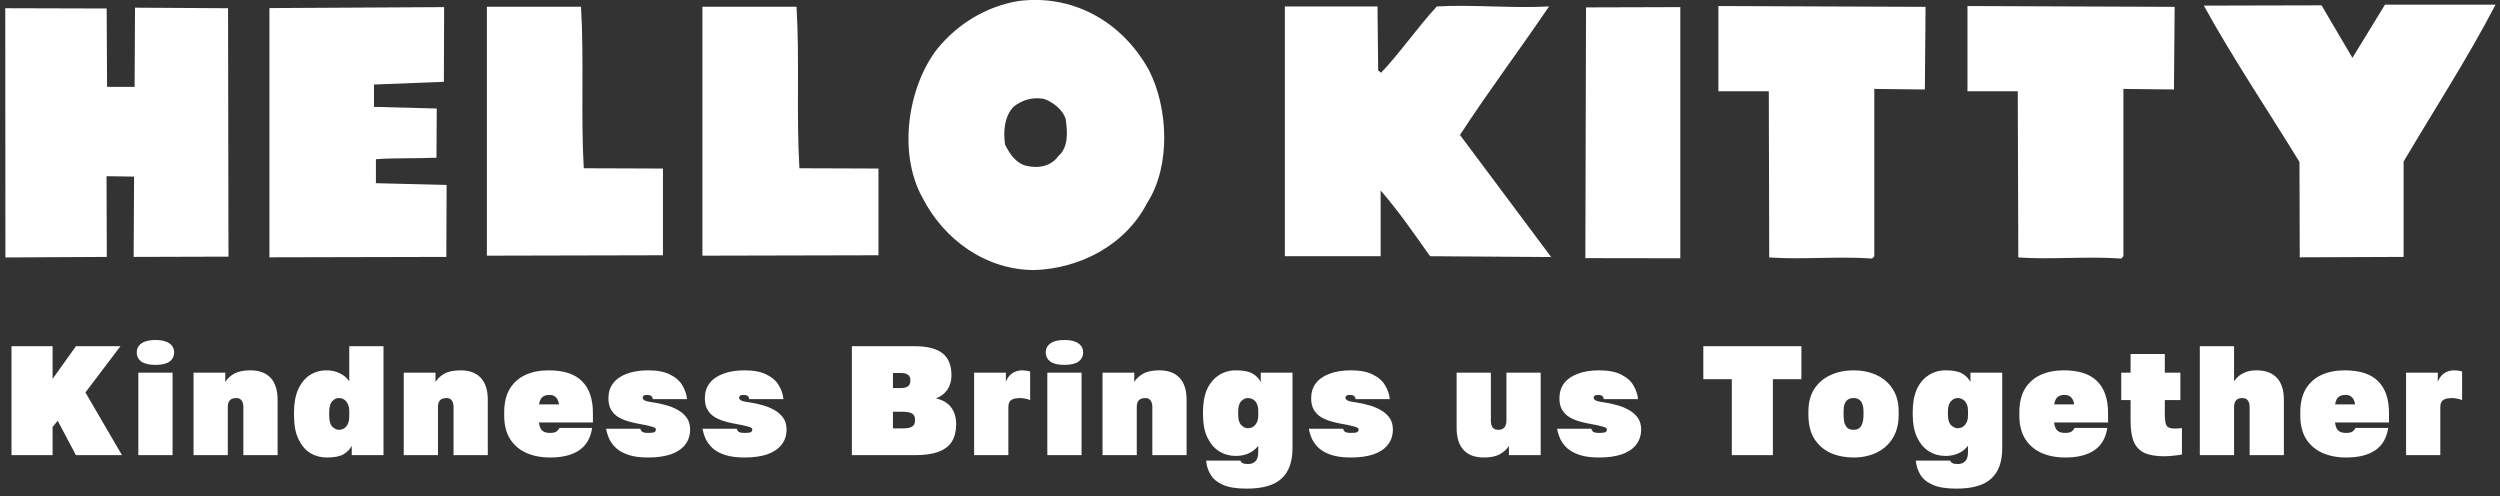
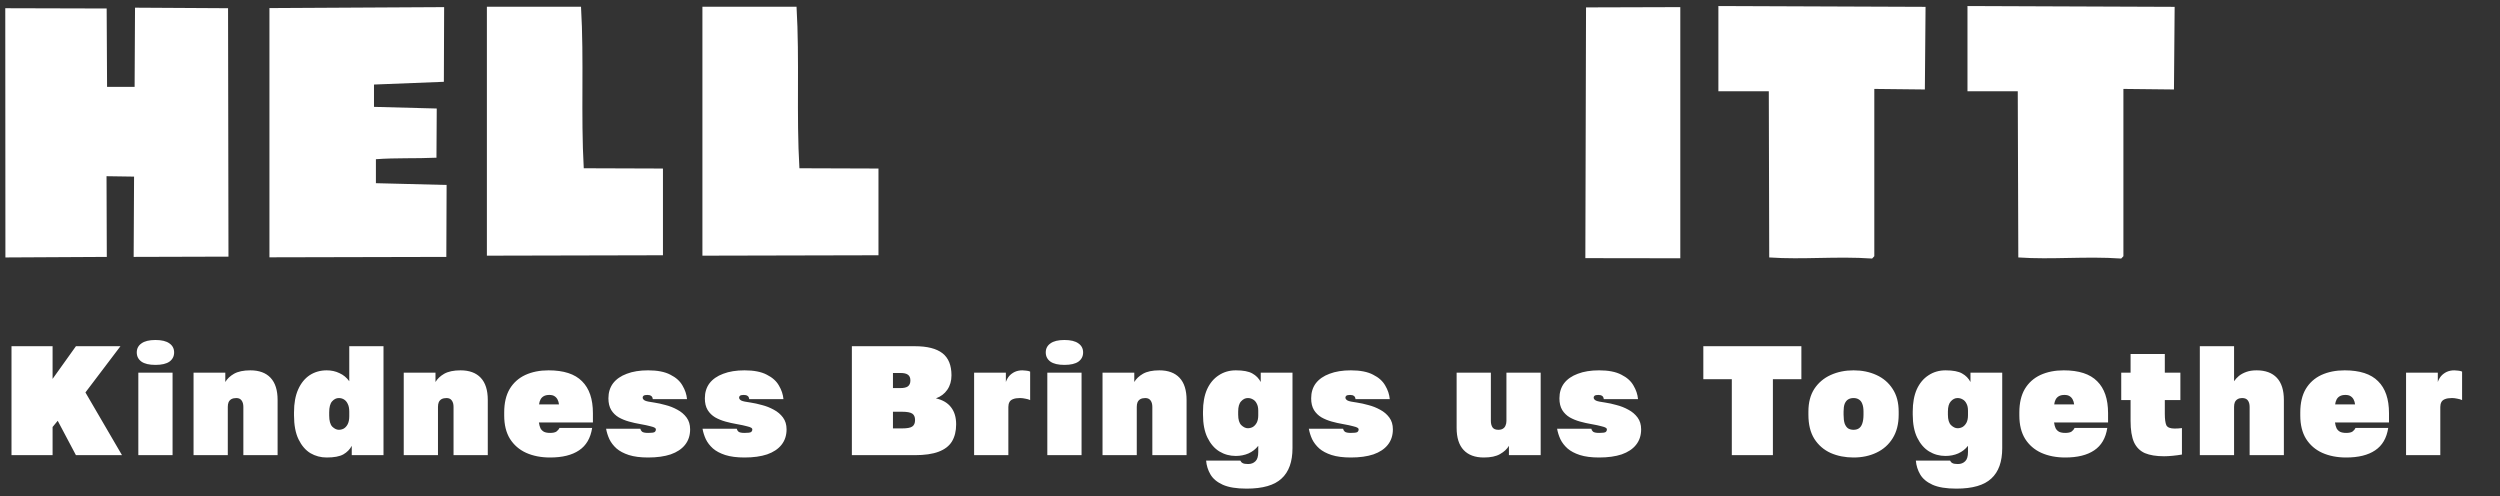
<svg xmlns="http://www.w3.org/2000/svg" width="257" height="51" viewBox="0 0 257 51" fill="none">
  <rect x="0" y="0" width="257" height="51" fill="#333333" stroke="none" />
  <path d="M1.182 46.791V35.591H5.406V38.951L7.806 35.591H12.382L8.782 40.343L12.542 46.791H7.806L5.934 43.255L5.406 43.895V46.791H1.182ZM14.22 46.791V38.311H17.74V46.791H14.22ZM15.98 37.511C15.34 37.511 14.86 37.399 14.54 37.175C14.22 36.94 14.06 36.626 14.06 36.231C14.06 35.836 14.22 35.527 14.54 35.303C14.86 35.068 15.34 34.951 15.98 34.951C16.62 34.951 17.1 35.068 17.42 35.303C17.74 35.527 17.9 35.836 17.9 36.231C17.9 36.626 17.74 36.94 17.42 37.175C17.1 37.399 16.62 37.511 15.98 37.511ZM19.897 46.791V38.311H23.161V39.271C23.353 38.94 23.651 38.658 24.057 38.423C24.473 38.188 25.033 38.071 25.737 38.071C26.643 38.071 27.337 38.327 27.817 38.839C28.297 39.351 28.537 40.108 28.537 41.111V46.791H25.017V41.831C25.017 41.554 24.958 41.335 24.841 41.175C24.723 41.004 24.542 40.919 24.297 40.919C24.094 40.919 23.923 40.956 23.785 41.031C23.657 41.106 23.561 41.212 23.497 41.351C23.443 41.479 23.417 41.639 23.417 41.831V46.791H19.897ZM33.584 47.031C32.976 47.031 32.416 46.882 31.904 46.583C31.403 46.274 30.998 45.799 30.688 45.159C30.379 44.519 30.224 43.698 30.224 42.695V42.391C30.224 41.452 30.368 40.663 30.656 40.023C30.944 39.383 31.339 38.898 31.84 38.567C32.352 38.236 32.934 38.071 33.584 38.071C34.064 38.071 34.502 38.167 34.896 38.359C35.302 38.54 35.638 38.818 35.904 39.191V35.591H39.424V46.791H36.16V45.831C35.968 46.194 35.68 46.487 35.296 46.711C34.912 46.924 34.342 47.031 33.584 47.031ZM34.832 44.183C35.014 44.183 35.184 44.14 35.344 44.055C35.504 43.959 35.638 43.81 35.744 43.607C35.851 43.394 35.904 43.122 35.904 42.791V42.311C35.904 41.98 35.851 41.714 35.744 41.511C35.648 41.308 35.52 41.159 35.36 41.063C35.2 40.967 35.024 40.919 34.832 40.919C34.576 40.919 34.347 41.031 34.144 41.255C33.942 41.479 33.84 41.858 33.84 42.391V42.711C33.84 43.255 33.947 43.639 34.16 43.863C34.384 44.076 34.608 44.183 34.832 44.183ZM41.504 46.791V38.311H44.768V39.271C44.96 38.94 45.259 38.658 45.664 38.423C46.08 38.188 46.64 38.071 47.344 38.071C48.251 38.071 48.944 38.327 49.424 38.839C49.904 39.351 50.144 40.108 50.144 41.111V46.791H46.624V41.831C46.624 41.554 46.566 41.335 46.448 41.175C46.331 41.004 46.15 40.919 45.904 40.919C45.702 40.919 45.531 40.956 45.392 41.031C45.264 41.106 45.168 41.212 45.104 41.351C45.051 41.479 45.024 41.639 45.024 41.831V46.791H41.504ZM56.552 47.031C55.624 47.031 54.802 46.871 54.088 46.551C53.384 46.231 52.829 45.751 52.424 45.111C52.029 44.471 51.832 43.671 51.832 42.711V42.391C51.832 41.431 52.018 40.631 52.392 39.991C52.776 39.351 53.309 38.871 53.992 38.551C54.685 38.231 55.485 38.071 56.392 38.071C57.949 38.071 59.096 38.444 59.832 39.191C60.578 39.927 60.952 41.02 60.952 42.471V43.431H55.4C55.432 43.666 55.485 43.863 55.56 44.023C55.645 44.183 55.768 44.306 55.928 44.391C56.088 44.466 56.296 44.503 56.552 44.503C56.85 44.503 57.069 44.455 57.208 44.359C57.346 44.252 57.448 44.13 57.512 43.991H60.872C60.712 45.036 60.264 45.804 59.528 46.295C58.802 46.786 57.81 47.031 56.552 47.031ZM56.472 40.599C56.237 40.599 56.045 40.642 55.896 40.727C55.746 40.812 55.634 40.93 55.56 41.079C55.485 41.218 55.437 41.383 55.416 41.575H57.464C57.442 41.383 57.394 41.218 57.32 41.079C57.245 40.93 57.138 40.812 57 40.727C56.872 40.642 56.696 40.599 56.472 40.599ZM66.626 47.031C65.836 47.031 65.175 46.946 64.641 46.775C64.119 46.604 63.697 46.38 63.377 46.103C63.057 45.815 62.812 45.495 62.642 45.143C62.481 44.791 62.37 44.434 62.306 44.071H65.826C65.847 44.188 65.906 44.29 66.001 44.375C66.108 44.46 66.316 44.503 66.626 44.503C66.967 44.503 67.186 44.476 67.281 44.423C67.377 44.359 67.425 44.263 67.425 44.135C67.425 44.071 67.388 44.018 67.314 43.975C67.239 43.922 67.084 43.868 66.85 43.815C66.626 43.751 66.273 43.676 65.793 43.591C65.42 43.527 65.041 43.442 64.657 43.335C64.273 43.228 63.922 43.084 63.602 42.903C63.282 42.711 63.026 42.46 62.834 42.151C62.642 41.831 62.545 41.431 62.545 40.951C62.545 40.343 62.706 39.826 63.026 39.399C63.356 38.972 63.825 38.647 64.433 38.423C65.041 38.188 65.772 38.071 66.626 38.071C67.585 38.071 68.348 38.22 68.913 38.519C69.49 38.807 69.906 39.18 70.162 39.639C70.428 40.087 70.583 40.551 70.626 41.031H67.106C67.084 40.86 67.025 40.748 66.93 40.695C66.844 40.631 66.716 40.599 66.546 40.599C66.364 40.599 66.236 40.626 66.162 40.679C66.097 40.732 66.066 40.796 66.066 40.871C66.066 40.988 66.14 41.09 66.29 41.175C66.439 41.25 66.759 41.319 67.249 41.383C67.612 41.436 68.001 41.522 68.418 41.639C68.844 41.746 69.249 41.906 69.633 42.119C70.017 42.322 70.332 42.588 70.578 42.919C70.823 43.25 70.945 43.655 70.945 44.135C70.945 44.764 70.769 45.298 70.418 45.735C70.076 46.162 69.585 46.487 68.945 46.711C68.305 46.924 67.532 47.031 66.626 47.031ZM76.539 47.031C75.749 47.031 75.088 46.946 74.555 46.775C74.032 46.604 73.611 46.38 73.291 46.103C72.971 45.815 72.725 45.495 72.555 45.143C72.395 44.791 72.283 44.434 72.219 44.071H75.739C75.76 44.188 75.819 44.29 75.915 44.375C76.021 44.46 76.229 44.503 76.539 44.503C76.88 44.503 77.099 44.476 77.195 44.423C77.291 44.359 77.339 44.263 77.339 44.135C77.339 44.071 77.301 44.018 77.227 43.975C77.152 43.922 76.997 43.868 76.763 43.815C76.539 43.751 76.187 43.676 75.707 43.591C75.333 43.527 74.955 43.442 74.571 43.335C74.187 43.228 73.835 43.084 73.515 42.903C73.195 42.711 72.939 42.46 72.747 42.151C72.555 41.831 72.459 41.431 72.459 40.951C72.459 40.343 72.619 39.826 72.939 39.399C73.269 38.972 73.739 38.647 74.347 38.423C74.955 38.188 75.685 38.071 76.539 38.071C77.499 38.071 78.261 38.22 78.827 38.519C79.403 38.807 79.819 39.18 80.075 39.639C80.341 40.087 80.496 40.551 80.539 41.031H77.019C76.997 40.86 76.939 40.748 76.843 40.695C76.757 40.631 76.629 40.599 76.459 40.599C76.277 40.599 76.149 40.626 76.075 40.679C76.011 40.732 75.979 40.796 75.979 40.871C75.979 40.988 76.053 41.09 76.203 41.175C76.352 41.25 76.672 41.319 77.163 41.383C77.525 41.436 77.915 41.522 78.331 41.639C78.757 41.746 79.163 41.906 79.547 42.119C79.931 42.322 80.245 42.588 80.491 42.919C80.736 43.25 80.859 43.655 80.859 44.135C80.859 44.764 80.683 45.298 80.331 45.735C79.989 46.162 79.499 46.487 78.859 46.711C78.219 46.924 77.445 47.031 76.539 47.031ZM87.572 46.791V35.591H94.052C95.321 35.591 96.265 35.831 96.884 36.311C97.502 36.791 97.812 37.548 97.812 38.583C97.812 39.159 97.668 39.655 97.38 40.071C97.102 40.476 96.713 40.77 96.212 40.951C96.905 41.111 97.422 41.415 97.764 41.863C98.116 42.311 98.292 42.898 98.292 43.623C98.292 44.316 98.148 44.903 97.86 45.383C97.572 45.852 97.113 46.204 96.484 46.439C95.865 46.674 95.049 46.791 94.036 46.791H87.572ZM91.796 44.039H92.756C93.257 44.039 93.598 43.975 93.78 43.847C93.972 43.719 94.068 43.495 94.068 43.175C94.068 42.866 93.972 42.647 93.78 42.519C93.588 42.391 93.236 42.327 92.724 42.327H91.796V44.039ZM91.796 39.895H92.548C92.91 39.895 93.172 39.836 93.332 39.719C93.502 39.591 93.588 39.388 93.588 39.111C93.588 38.834 93.502 38.636 93.332 38.519C93.172 38.402 92.921 38.343 92.58 38.343H91.796V39.895ZM100.139 46.791V38.311H103.403V39.271C103.478 39.047 103.59 38.844 103.739 38.663C103.899 38.482 104.091 38.338 104.315 38.231C104.55 38.124 104.811 38.071 105.099 38.071C105.227 38.071 105.361 38.082 105.499 38.103C105.649 38.114 105.782 38.146 105.899 38.199V41.127C105.761 41.063 105.595 41.015 105.403 40.983C105.211 40.94 105.03 40.919 104.859 40.919C104.561 40.919 104.321 40.956 104.139 41.031C103.969 41.095 103.846 41.196 103.771 41.335C103.697 41.474 103.659 41.639 103.659 41.831V46.791H100.139ZM107.664 46.791V38.311H111.184V46.791H107.664ZM109.424 37.511C108.784 37.511 108.304 37.399 107.984 37.175C107.664 36.94 107.504 36.626 107.504 36.231C107.504 35.836 107.664 35.527 107.984 35.303C108.304 35.068 108.784 34.951 109.424 34.951C110.064 34.951 110.544 35.068 110.864 35.303C111.184 35.527 111.344 35.836 111.344 36.231C111.344 36.626 111.184 36.94 110.864 37.175C110.544 37.399 110.064 37.511 109.424 37.511ZM113.34 46.791V38.311H116.604V39.271C116.796 38.94 117.095 38.658 117.5 38.423C117.916 38.188 118.476 38.071 119.18 38.071C120.087 38.071 120.78 38.327 121.26 38.839C121.74 39.351 121.98 40.108 121.98 41.111V46.791H118.46V41.831C118.46 41.554 118.402 41.335 118.284 41.175C118.167 41.004 117.986 40.919 117.74 40.919C117.538 40.919 117.367 40.956 117.228 41.031C117.1 41.106 117.004 41.212 116.94 41.351C116.887 41.479 116.86 41.639 116.86 41.831V46.791H113.34ZM128.148 50.231C127.113 50.231 126.297 50.098 125.7 49.831C125.113 49.564 124.692 49.212 124.436 48.775C124.18 48.338 124.031 47.863 123.988 47.351H127.508C127.561 47.468 127.641 47.554 127.748 47.607C127.855 47.671 128.041 47.703 128.308 47.703C128.617 47.703 128.868 47.607 129.06 47.415C129.252 47.234 129.348 46.919 129.348 46.471V45.831C129.081 46.172 128.745 46.434 128.34 46.615C127.945 46.786 127.508 46.871 127.028 46.871C126.42 46.871 125.86 46.716 125.348 46.407C124.847 46.098 124.441 45.628 124.132 44.999C123.823 44.37 123.668 43.575 123.668 42.615V42.311C123.668 41.415 123.807 40.652 124.084 40.023C124.372 39.394 124.772 38.914 125.284 38.583C125.796 38.242 126.383 38.071 127.044 38.071C127.801 38.071 128.367 38.178 128.74 38.391C129.124 38.604 129.412 38.898 129.604 39.271V38.311H132.868V46.071C132.868 47.468 132.495 48.508 131.748 49.191C131.012 49.884 129.812 50.231 128.148 50.231ZM128.276 44.023C128.457 44.023 128.628 43.98 128.788 43.895C128.948 43.799 129.081 43.655 129.188 43.463C129.295 43.26 129.348 43.004 129.348 42.695V42.215C129.348 41.916 129.295 41.671 129.188 41.479C129.092 41.287 128.964 41.148 128.804 41.063C128.644 40.967 128.468 40.919 128.276 40.919C128.02 40.919 127.791 41.031 127.588 41.255C127.385 41.468 127.284 41.82 127.284 42.311V42.631C127.284 43.132 127.391 43.49 127.604 43.703C127.828 43.916 128.052 44.023 128.276 44.023ZM138.868 47.031C138.079 47.031 137.417 46.946 136.884 46.775C136.361 46.604 135.94 46.38 135.62 46.103C135.3 45.815 135.055 45.495 134.884 45.143C134.724 44.791 134.612 44.434 134.548 44.071H138.068C138.089 44.188 138.148 44.29 138.244 44.375C138.351 44.46 138.559 44.503 138.868 44.503C139.209 44.503 139.428 44.476 139.524 44.423C139.62 44.359 139.668 44.263 139.668 44.135C139.668 44.071 139.631 44.018 139.556 43.975C139.481 43.922 139.327 43.868 139.092 43.815C138.868 43.751 138.516 43.676 138.036 43.591C137.663 43.527 137.284 43.442 136.9 43.335C136.516 43.228 136.164 43.084 135.844 42.903C135.524 42.711 135.268 42.46 135.076 42.151C134.884 41.831 134.788 41.431 134.788 40.951C134.788 40.343 134.948 39.826 135.268 39.399C135.599 38.972 136.068 38.647 136.676 38.423C137.284 38.188 138.015 38.071 138.868 38.071C139.828 38.071 140.591 38.22 141.156 38.519C141.732 38.807 142.148 39.18 142.404 39.639C142.671 40.087 142.825 40.551 142.868 41.031H139.348C139.327 40.86 139.268 40.748 139.172 40.695C139.087 40.631 138.959 40.599 138.788 40.599C138.607 40.599 138.479 40.626 138.404 40.679C138.34 40.732 138.308 40.796 138.308 40.871C138.308 40.988 138.383 41.09 138.532 41.175C138.681 41.25 139.001 41.319 139.492 41.383C139.855 41.436 140.244 41.522 140.66 41.639C141.087 41.746 141.492 41.906 141.876 42.119C142.26 42.322 142.575 42.588 142.82 42.919C143.065 43.25 143.188 43.655 143.188 44.135C143.188 44.764 143.012 45.298 142.66 45.735C142.319 46.162 141.828 46.487 141.188 46.711C140.548 46.924 139.775 47.031 138.868 47.031ZM152.541 47.031C151.634 47.031 150.941 46.775 150.461 46.263C149.981 45.751 149.741 44.994 149.741 43.991V38.311H153.261V43.271C153.261 43.548 153.32 43.772 153.437 43.943C153.554 44.103 153.752 44.183 154.029 44.183C154.221 44.183 154.376 44.146 154.493 44.071C154.621 43.996 154.712 43.89 154.765 43.751C154.829 43.612 154.861 43.452 154.861 43.271V38.311H158.381V46.791H155.117V45.831C154.925 46.162 154.621 46.444 154.205 46.679C153.8 46.914 153.245 47.031 152.541 47.031ZM164.389 47.031C163.599 47.031 162.938 46.946 162.405 46.775C161.882 46.604 161.461 46.38 161.141 46.103C160.821 45.815 160.575 45.495 160.405 45.143C160.245 44.791 160.133 44.434 160.069 44.071H163.589C163.61 44.188 163.669 44.29 163.765 44.375C163.871 44.46 164.079 44.503 164.389 44.503C164.73 44.503 164.949 44.476 165.045 44.423C165.141 44.359 165.189 44.263 165.189 44.135C165.189 44.071 165.151 44.018 165.077 43.975C165.002 43.922 164.847 43.868 164.613 43.815C164.389 43.751 164.037 43.676 163.557 43.591C163.183 43.527 162.805 43.442 162.421 43.335C162.037 43.228 161.685 43.084 161.365 42.903C161.045 42.711 160.789 42.46 160.597 42.151C160.405 41.831 160.309 41.431 160.309 40.951C160.309 40.343 160.469 39.826 160.789 39.399C161.119 38.972 161.589 38.647 162.197 38.423C162.805 38.188 163.535 38.071 164.389 38.071C165.349 38.071 166.111 38.22 166.677 38.519C167.253 38.807 167.669 39.18 167.925 39.639C168.191 40.087 168.346 40.551 168.389 41.031H164.869C164.847 40.86 164.789 40.748 164.693 40.695C164.607 40.631 164.479 40.599 164.309 40.599C164.127 40.599 163.999 40.626 163.925 40.679C163.861 40.732 163.829 40.796 163.829 40.871C163.829 40.988 163.903 41.09 164.053 41.175C164.202 41.25 164.522 41.319 165.013 41.383C165.375 41.436 165.765 41.522 166.181 41.639C166.607 41.746 167.013 41.906 167.397 42.119C167.781 42.322 168.095 42.588 168.341 42.919C168.586 43.25 168.709 43.655 168.709 44.135C168.709 44.764 168.533 45.298 168.181 45.735C167.839 46.162 167.349 46.487 166.709 46.711C166.069 46.924 165.295 47.031 164.389 47.031ZM178.03 46.791V38.983H175.102V35.591H185.182V38.983H182.254V46.791H178.03ZM190.544 47.031C189.68 47.031 188.896 46.876 188.192 46.567C187.488 46.247 186.928 45.762 186.512 45.111C186.106 44.46 185.904 43.634 185.904 42.631V42.311C185.904 41.383 186.106 40.604 186.512 39.975C186.928 39.346 187.488 38.871 188.192 38.551C188.896 38.231 189.68 38.071 190.544 38.071C191.418 38.071 192.202 38.231 192.896 38.551C193.6 38.871 194.154 39.346 194.56 39.975C194.976 40.604 195.184 41.383 195.184 42.311V42.631C195.184 43.591 194.976 44.402 194.56 45.063C194.154 45.714 193.6 46.204 192.896 46.535C192.202 46.866 191.418 47.031 190.544 47.031ZM190.544 44.183C190.757 44.183 190.938 44.135 191.088 44.039C191.248 43.932 191.365 43.767 191.44 43.543C191.525 43.308 191.568 43.004 191.568 42.631V42.311C191.568 41.98 191.525 41.714 191.44 41.511C191.365 41.308 191.248 41.159 191.088 41.063C190.938 40.967 190.757 40.919 190.544 40.919C190.33 40.919 190.144 40.967 189.984 41.063C189.834 41.159 189.717 41.308 189.632 41.511C189.557 41.714 189.52 41.98 189.52 42.311V42.631C189.52 43.004 189.557 43.308 189.632 43.543C189.717 43.767 189.834 43.932 189.984 44.039C190.144 44.135 190.33 44.183 190.544 44.183ZM201.109 50.231C200.075 50.231 199.259 50.098 198.661 49.831C198.075 49.564 197.653 49.212 197.397 48.775C197.141 48.338 196.992 47.863 196.949 47.351H200.469C200.523 47.468 200.603 47.554 200.709 47.607C200.816 47.671 201.003 47.703 201.269 47.703C201.579 47.703 201.829 47.607 202.021 47.415C202.213 47.234 202.309 46.919 202.309 46.471V45.831C202.043 46.172 201.707 46.434 201.301 46.615C200.907 46.786 200.469 46.871 199.989 46.871C199.381 46.871 198.821 46.716 198.309 46.407C197.808 46.098 197.403 45.628 197.093 44.999C196.784 44.37 196.629 43.575 196.629 42.615V42.311C196.629 41.415 196.768 40.652 197.045 40.023C197.333 39.394 197.733 38.914 198.245 38.583C198.757 38.242 199.344 38.071 200.005 38.071C200.763 38.071 201.328 38.178 201.701 38.391C202.085 38.604 202.373 38.898 202.565 39.271V38.311H205.829V46.071C205.829 47.468 205.456 48.508 204.709 49.191C203.973 49.884 202.773 50.231 201.109 50.231ZM201.237 44.023C201.419 44.023 201.589 43.98 201.749 43.895C201.909 43.799 202.043 43.655 202.149 43.463C202.256 43.26 202.309 43.004 202.309 42.695V42.215C202.309 41.916 202.256 41.671 202.149 41.479C202.053 41.287 201.925 41.148 201.765 41.063C201.605 40.967 201.429 40.919 201.237 40.919C200.981 40.919 200.752 41.031 200.549 41.255C200.347 41.468 200.245 41.82 200.245 42.311V42.631C200.245 43.132 200.352 43.49 200.565 43.703C200.789 43.916 201.013 44.023 201.237 44.023ZM212.309 47.031C211.381 47.031 210.56 46.871 209.845 46.551C209.141 46.231 208.587 45.751 208.181 45.111C207.787 44.471 207.589 43.671 207.589 42.711V42.391C207.589 41.431 207.776 40.631 208.149 39.991C208.533 39.351 209.067 38.871 209.749 38.551C210.443 38.231 211.243 38.071 212.149 38.071C213.707 38.071 214.853 38.444 215.589 39.191C216.336 39.927 216.709 41.02 216.709 42.471V43.431H211.157C211.189 43.666 211.243 43.863 211.317 44.023C211.403 44.183 211.525 44.306 211.685 44.391C211.845 44.466 212.053 44.503 212.309 44.503C212.608 44.503 212.827 44.455 212.965 44.359C213.104 44.252 213.205 44.13 213.269 43.991H216.629C216.469 45.036 216.021 45.804 215.285 46.295C214.56 46.786 213.568 47.031 212.309 47.031ZM212.229 40.599C211.995 40.599 211.803 40.642 211.653 40.727C211.504 40.812 211.392 40.93 211.317 41.079C211.243 41.218 211.195 41.383 211.173 41.575H213.221C213.2 41.383 213.152 41.218 213.077 41.079C213.003 40.93 212.896 40.812 212.757 40.727C212.629 40.642 212.453 40.599 212.229 40.599ZM222.463 46.903C221.663 46.903 221.007 46.796 220.495 46.583C219.994 46.359 219.62 45.986 219.375 45.463C219.14 44.93 219.023 44.199 219.023 43.271V41.127H218.063V38.311H219.023V36.391H222.543V38.311H224.143V41.127H222.543V42.535C222.543 43.09 222.596 43.484 222.703 43.719C222.82 43.943 223.103 44.055 223.551 44.055C223.796 44.055 224.047 44.039 224.303 44.007V46.727C224.004 46.78 223.684 46.823 223.343 46.855C223.012 46.887 222.719 46.903 222.463 46.903ZM226.142 46.791V35.591H229.662V39.191C229.79 38.999 229.955 38.818 230.158 38.647C230.371 38.476 230.627 38.338 230.926 38.231C231.224 38.124 231.576 38.071 231.982 38.071C232.888 38.071 233.582 38.327 234.062 38.839C234.542 39.351 234.782 40.108 234.782 41.111V46.791H231.262V41.831C231.262 41.554 231.203 41.335 231.086 41.175C230.968 41.004 230.771 40.919 230.494 40.919C230.312 40.919 230.158 40.956 230.03 41.031C229.902 41.106 229.806 41.212 229.742 41.351C229.688 41.479 229.662 41.639 229.662 41.831V46.791H226.142ZM241.189 47.031C240.261 47.031 239.44 46.871 238.725 46.551C238.021 46.231 237.467 45.751 237.061 45.111C236.667 44.471 236.469 43.671 236.469 42.711V42.391C236.469 41.431 236.656 40.631 237.029 39.991C237.413 39.351 237.947 38.871 238.629 38.551C239.323 38.231 240.123 38.071 241.029 38.071C242.587 38.071 243.733 38.444 244.469 39.191C245.216 39.927 245.589 41.02 245.589 42.471V43.431H240.037C240.069 43.666 240.123 43.863 240.197 44.023C240.283 44.183 240.405 44.306 240.565 44.391C240.725 44.466 240.933 44.503 241.189 44.503C241.488 44.503 241.707 44.455 241.845 44.359C241.984 44.252 242.085 44.13 242.149 43.991H245.509C245.349 45.036 244.901 45.804 244.165 46.295C243.44 46.786 242.448 47.031 241.189 47.031ZM241.109 40.599C240.875 40.599 240.683 40.642 240.533 40.727C240.384 40.812 240.272 40.93 240.197 41.079C240.123 41.218 240.075 41.383 240.053 41.575H242.101C242.08 41.383 242.032 41.218 241.957 41.079C241.883 40.93 241.776 40.812 241.637 40.727C241.509 40.642 241.333 40.599 241.109 40.599ZM247.343 46.791V38.311H250.607V39.271C250.682 39.047 250.794 38.844 250.943 38.663C251.103 38.482 251.295 38.338 251.519 38.231C251.754 38.124 252.015 38.071 252.303 38.071C252.431 38.071 252.564 38.082 252.703 38.103C252.852 38.114 252.986 38.146 253.103 38.199V41.127C252.964 41.063 252.799 41.015 252.607 40.983C252.415 40.94 252.234 40.919 252.063 40.919C251.764 40.919 251.524 40.956 251.343 41.031C251.172 41.095 251.05 41.196 250.975 41.335C250.9 41.474 250.863 41.639 250.863 41.831V46.791H247.343Z" fill="white" />
  <g clip-path="url(#clip0_2266_3)">
-     <path d="M241.823 5.958L245.175 0.479H256.542C253.739 5.874 250.26 11.24 247.091 16.607V26.41L236.414 26.452L236.386 16.649C233.09 11.268 229.555 6.029 226.555 0.578L238.654 0.549L241.837 5.958H241.823Z" fill="white" />
    <path d="M181.89 26.466C185.312 26.706 188.82 26.325 192.454 26.579L192.679 26.339V9.141L197.876 9.198L197.947 0.704L176.65 0.62V9.381H181.833L181.876 26.466H181.89Z" fill="white" />
    <path d="M207.497 26.466C210.905 26.706 214.412 26.325 218.061 26.579L218.286 26.339V9.141L223.483 9.198L223.554 0.704L202.257 0.62V9.381H207.426L207.482 26.466H207.497Z" fill="white" />
    <path d="M172.735 26.551L162.974 26.537L163.044 0.761L172.735 0.732V26.551Z" fill="white" />
-     <path d="M159.48 26.452L150.085 13.874C153.015 9.367 156.24 5.099 159.241 0.662C155.522 0.873 151.353 0.451 147.705 0.662C145.648 2.901 143.958 5.395 141.972 7.479L141.676 7.24L141.606 0.662H132.084V26.339H141.93V19.578C143.888 21.846 145.353 24.015 147.015 26.339L159.494 26.424L159.48 26.452Z" fill="white" />
-     <path d="M104.632 0.113C101.491 0.662 98.547 2.324 96.336 5.043C93.336 8.93 92.293 15.691 94.801 20.269C97.082 24.748 101.407 27.72 106.238 27.762C110.928 27.65 115.675 25.241 117.929 20.86C120.394 17.043 120.084 11.029 118.098 7.184C115.238 2.043 110.083 -0.62 104.632 0.113ZM108.801 16.043C107.956 17.212 106.534 17.339 105.28 16.987C104.393 16.649 103.815 15.846 103.322 14.874C103.125 13.522 103.238 11.944 104.224 10.944C105.139 10.254 106.111 9.973 107.294 10.156C108.252 10.494 109.21 11.24 109.548 12.198C109.745 13.55 109.858 15.142 108.787 16.057" fill="white" />
    <path d="M68.151 17.353V26.241L50.052 26.283V0.69H59.728C60.052 6.155 59.7 11.846 60.01 17.297L68.137 17.325L68.151 17.353Z" fill="white" />
    <path d="M90.307 17.353V26.241L72.208 26.283V0.69H81.884C82.208 6.155 81.856 11.846 82.18 17.297L90.307 17.325V17.353Z" fill="white" />
    <path d="M44.897 11.155L44.868 16.212C42.713 16.311 40.713 16.212 38.643 16.367V18.832L45.911 19.015L45.883 26.41L27.698 26.452V0.831L45.657 0.732L45.629 8.409C43.319 8.508 40.755 8.592 38.446 8.691V10.986L44.897 11.155Z" fill="white" />
    <path d="M13.782 18.156L13.74 26.41L23.487 26.382L23.444 0.845L13.88 0.789L13.838 8.93H11.007L10.965 0.873L0.542 0.845L0.556 26.466L10.979 26.41L10.951 18.114L13.782 18.156Z" fill="white" />
  </g>
  <defs>
    <clipPath id="clip0_2266_3">
      <rect width="256" height="27.762" fill="white" transform="translate(0.542)" />
    </clipPath>
  </defs>
</svg>